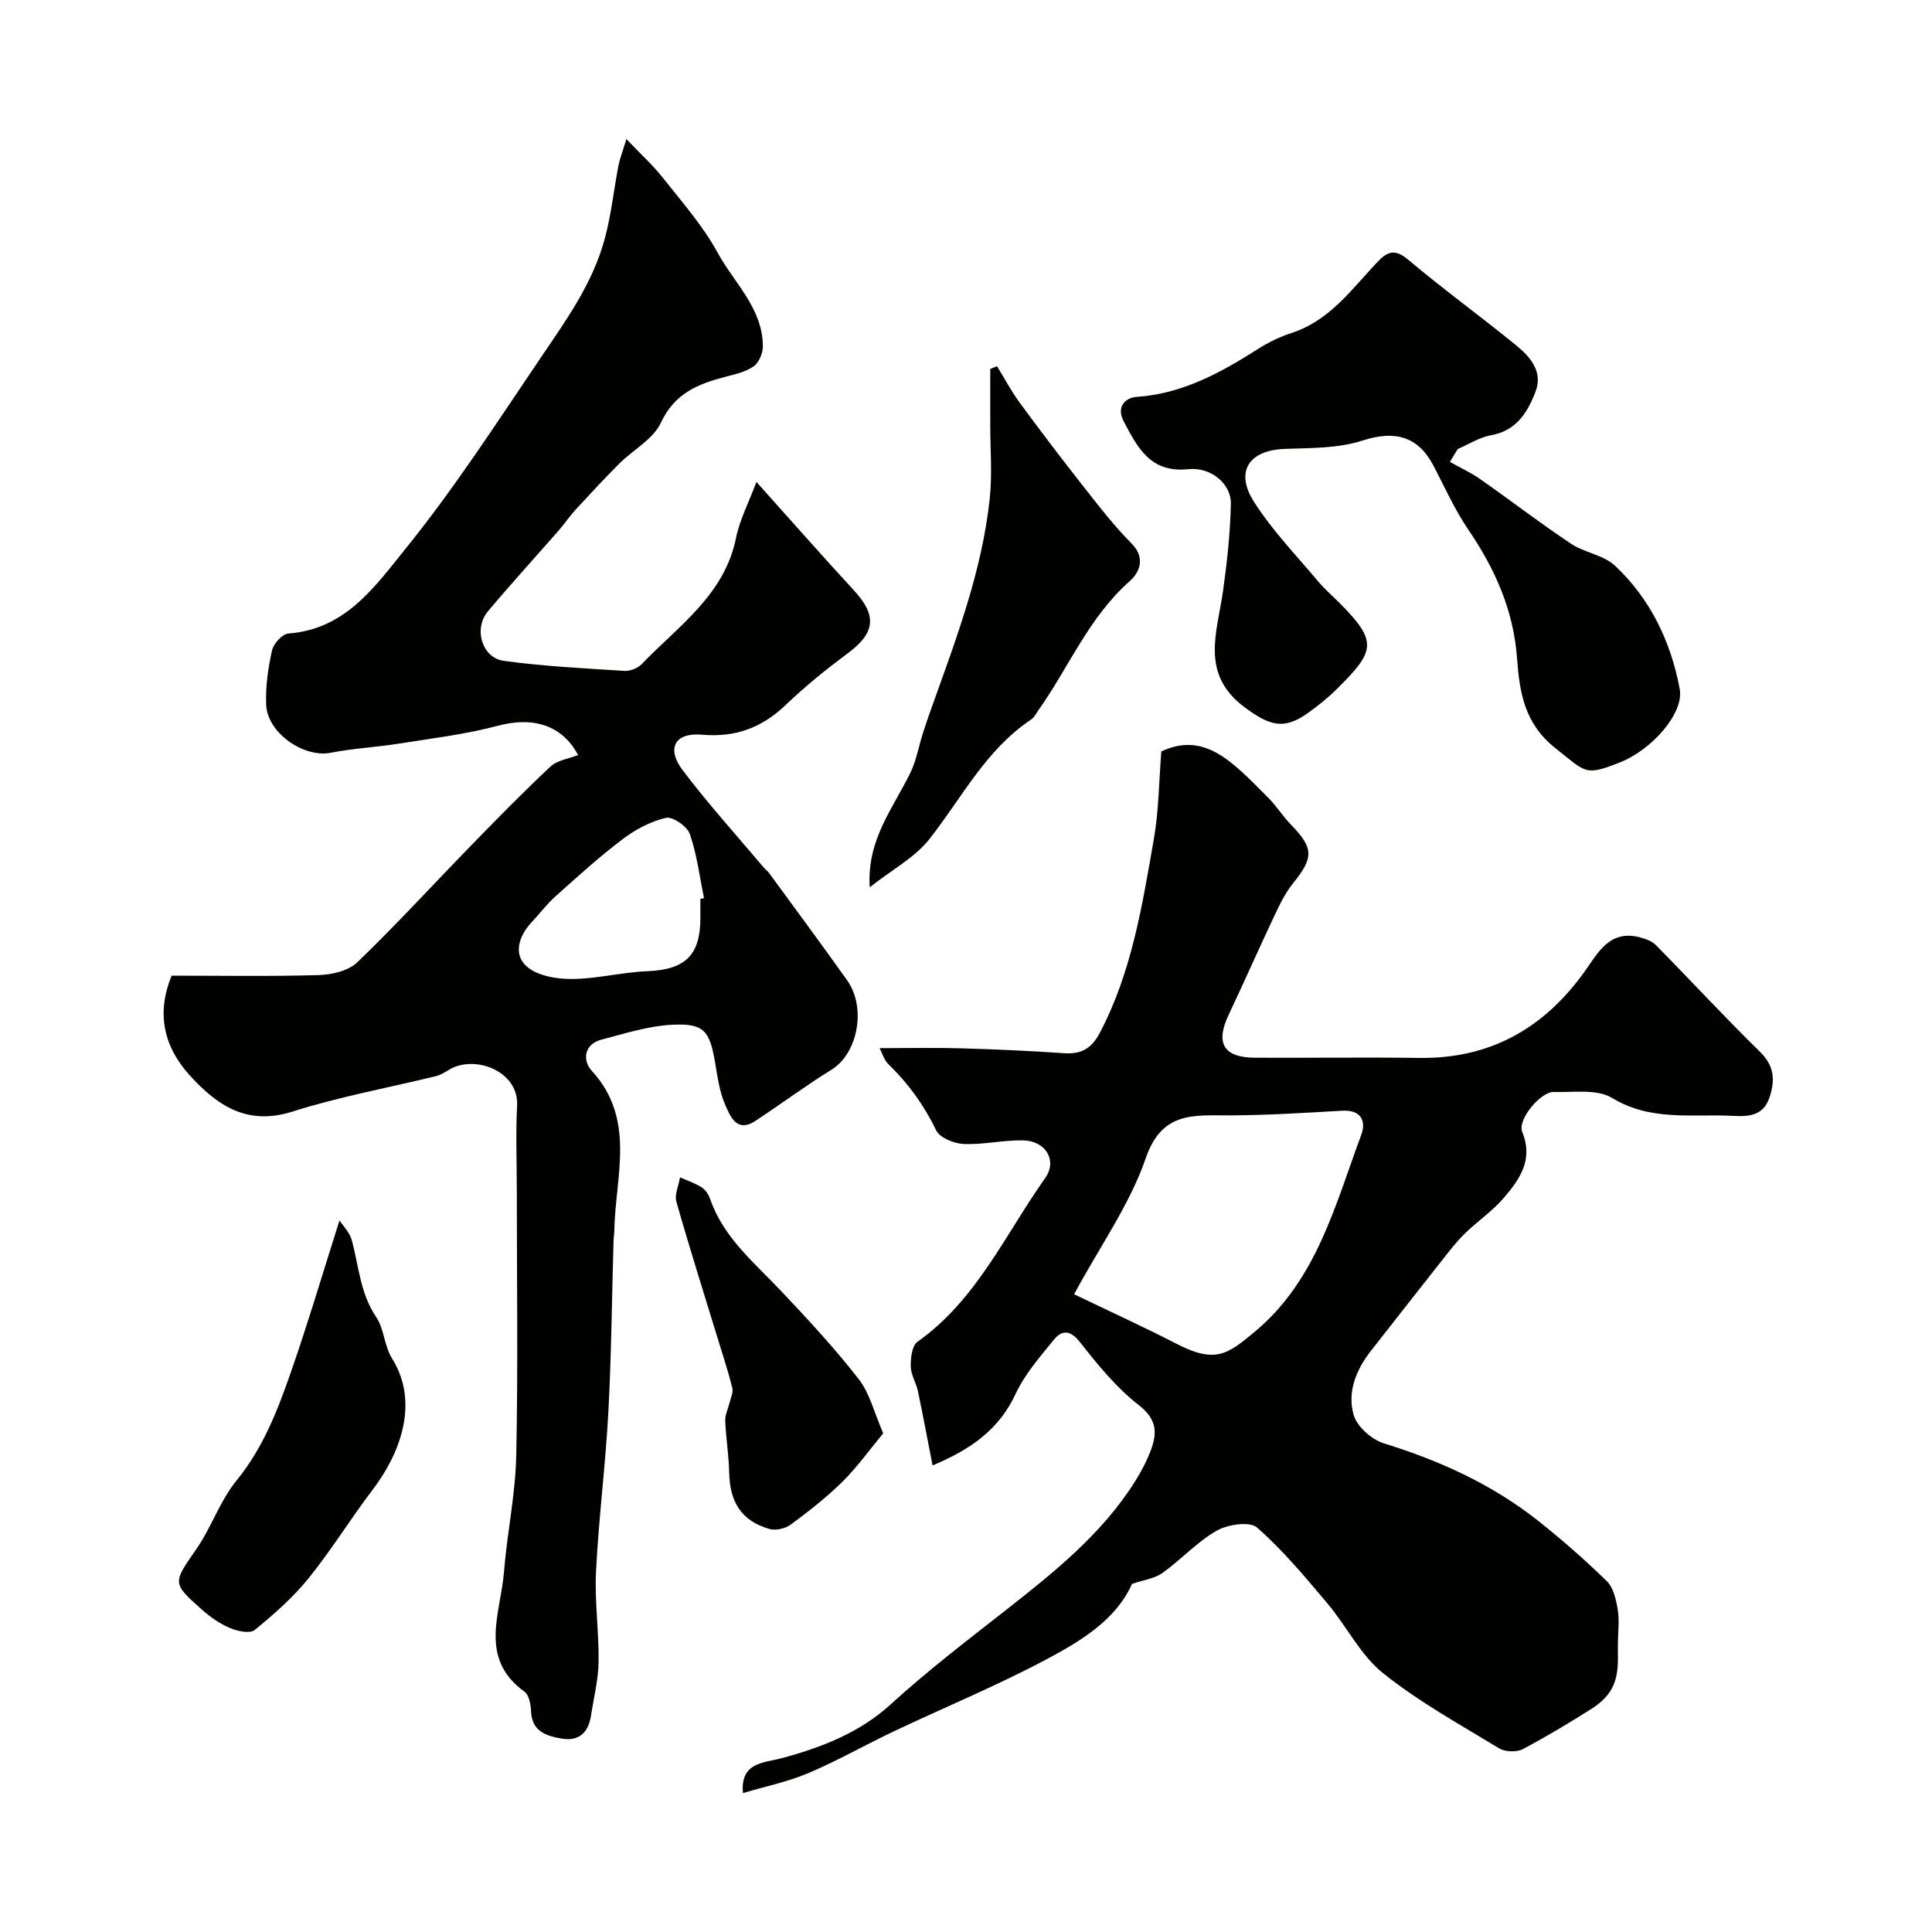
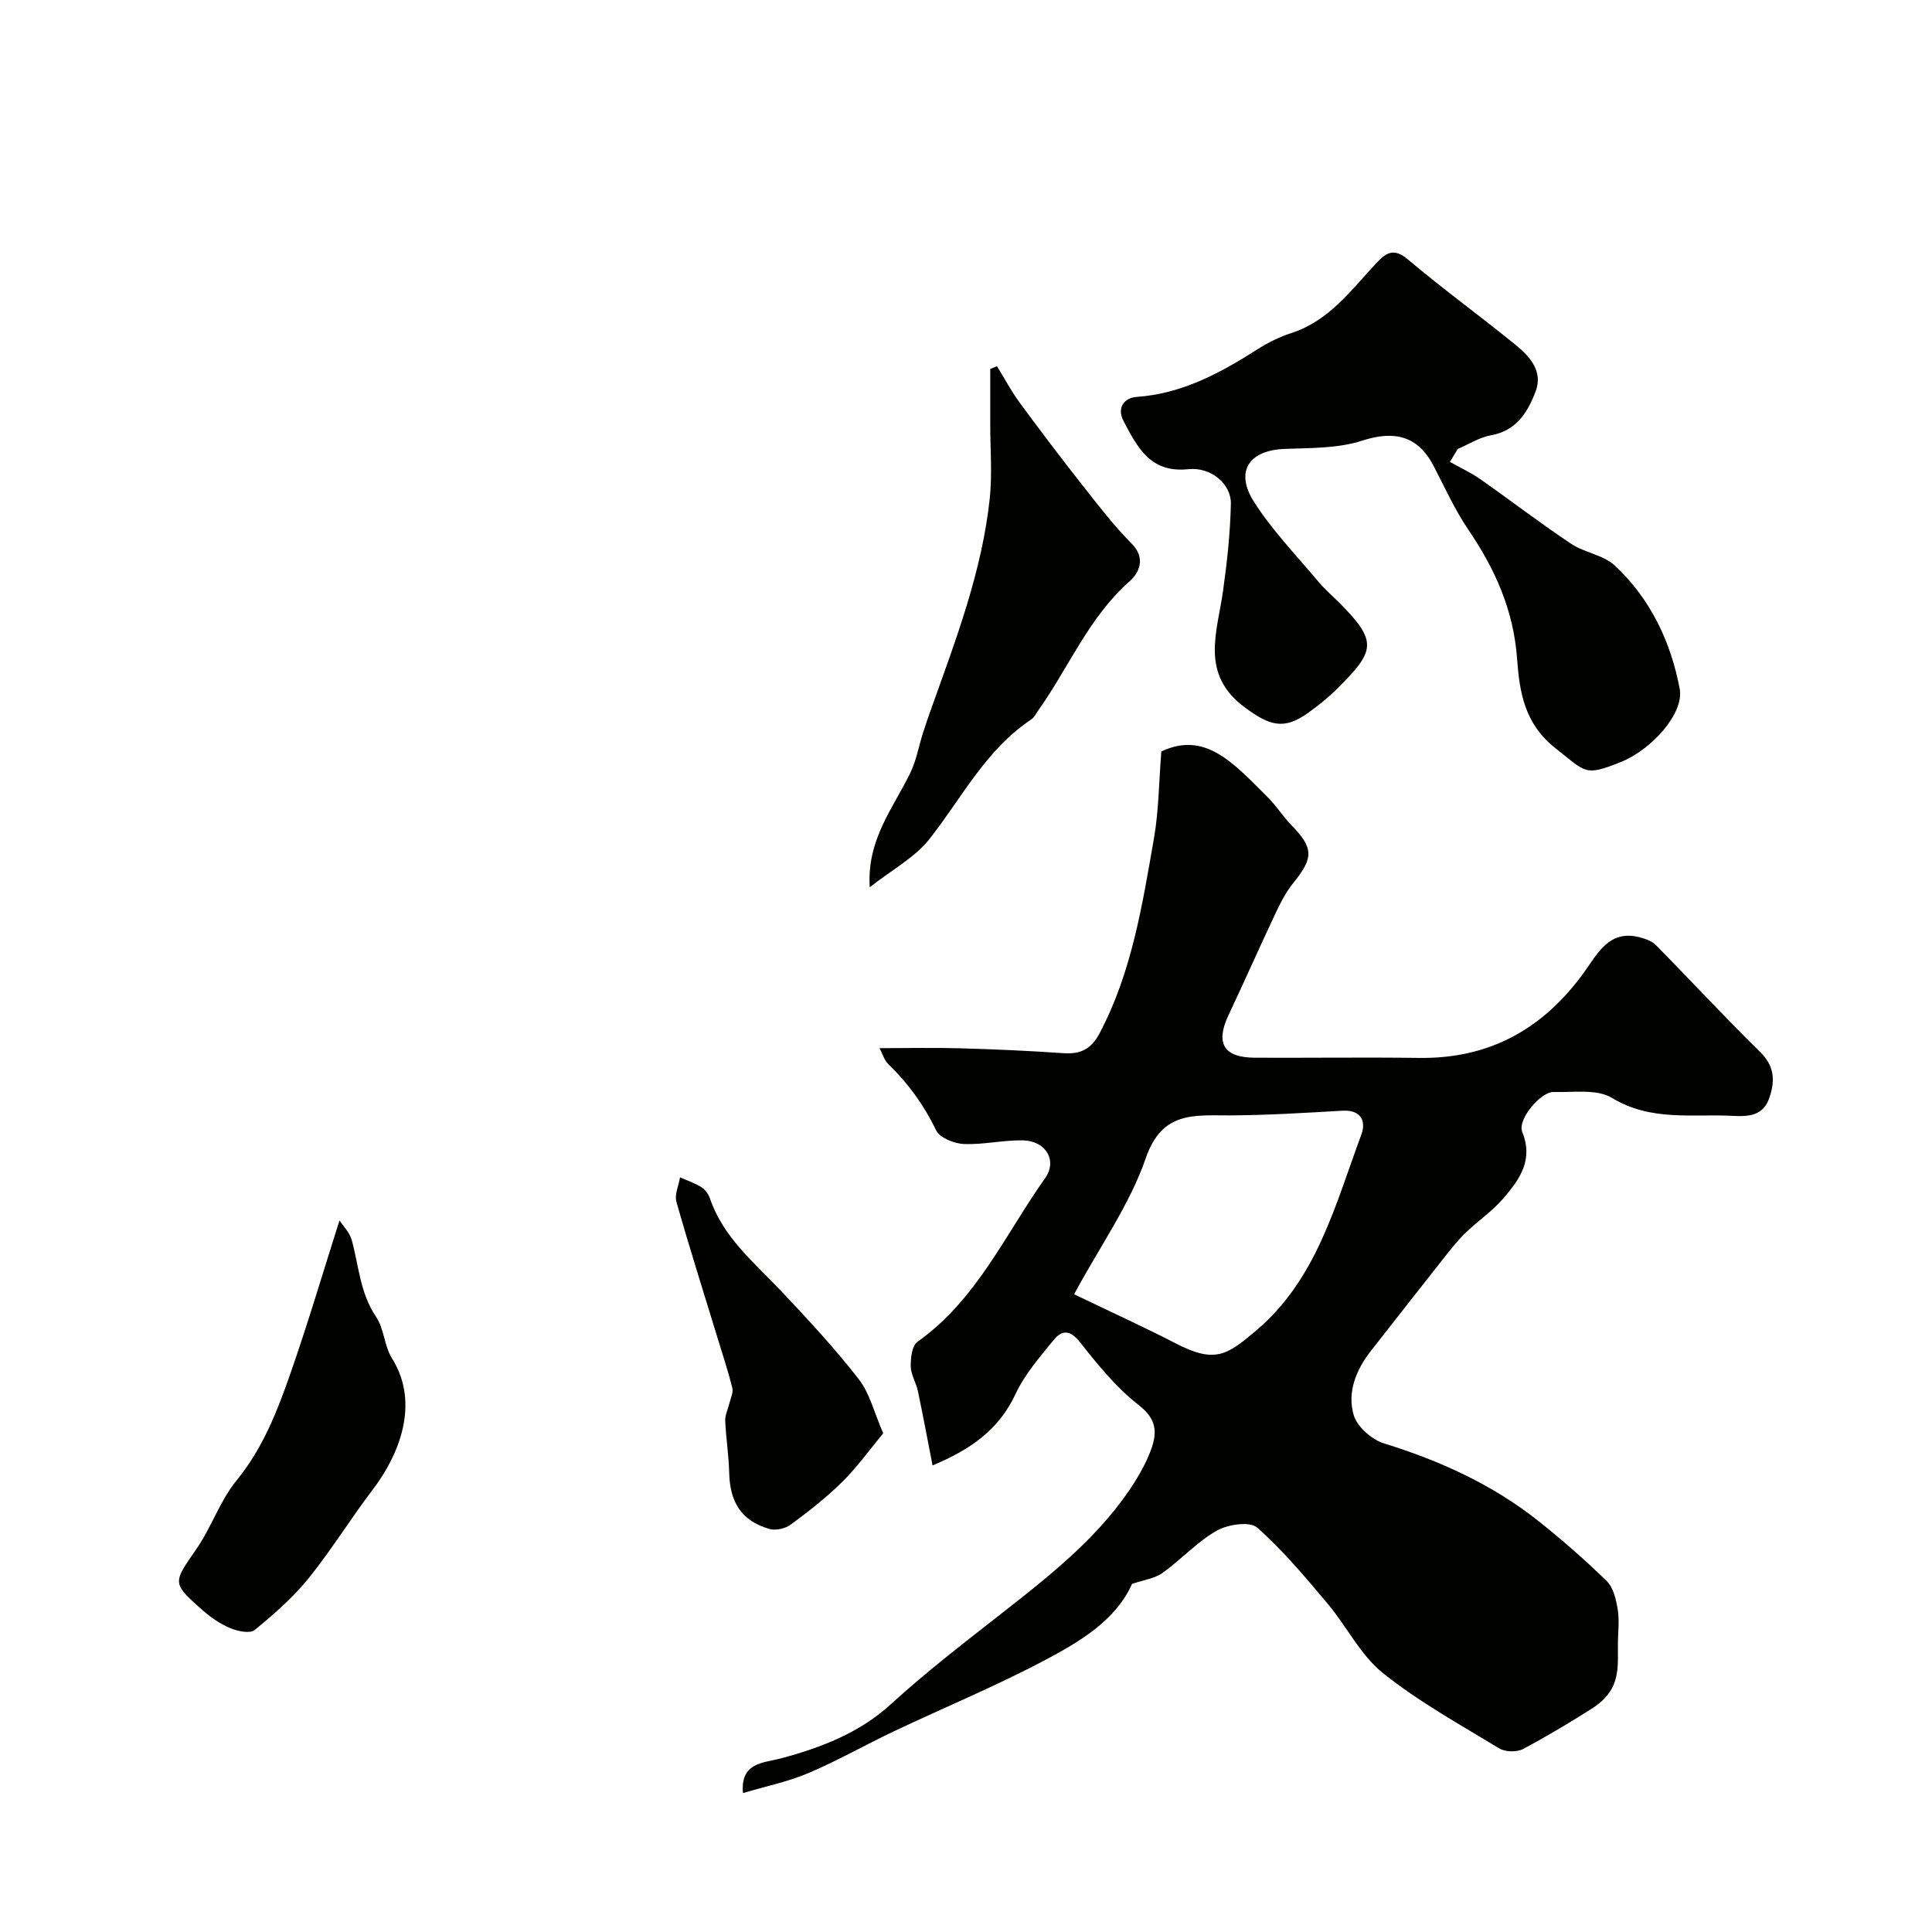
<svg xmlns="http://www.w3.org/2000/svg" enable-background="new 0 0 400 400" viewBox="0 0 400 400">
  <g fill="#010100">
-     <path d="m35.54 202c10.15 0 20.3.18 30.44-.12 2.73-.08 6.16-.87 8-2.65 8.05-7.75 15.61-16.02 23.41-24.03 5.44-5.59 10.9-11.18 16.59-16.5 1.42-1.32 3.79-1.62 5.71-2.38-3.32-6.19-9.28-8.01-16.57-6.07-6.72 1.79-13.7 2.62-20.59 3.72-4.67.74-9.43.97-14.05 1.88-5.58 1.1-13.16-4.1-13.38-10-.14-3.73.41-7.55 1.22-11.2.31-1.4 2.14-3.4 3.41-3.49 11.79-.89 17.85-9.65 24.28-17.61 10.06-12.45 18.74-25.89 27.71-39.15 5.46-8.07 11.04-15.73 13.54-25.17 1.29-4.86 1.82-9.92 2.77-14.88.27-1.42.82-2.79 1.66-5.56 2.96 3.12 5.53 5.45 7.64 8.13 3.94 4.99 8.23 9.86 11.25 15.4 3.43 6.3 9.37 11.53 9.36 19.43 0 1.41-.82 3.34-1.91 4.1-1.66 1.16-3.84 1.64-5.87 2.17-5.66 1.47-10.5 3.42-13.33 9.5-1.59 3.42-5.75 5.6-8.62 8.47-3.12 3.12-6.11 6.36-9.1 9.6-1.21 1.32-2.21 2.83-3.39 4.18-4.9 5.61-9.92 11.11-14.71 16.81-3 3.57-1.25 9.62 3.29 10.24 8.29 1.14 16.68 1.55 25.04 2.08 1.17.07 2.73-.58 3.55-1.43 7.56-7.89 17.1-14.26 19.5-26.11.77-3.77 2.63-7.32 4.22-11.58 6.86 7.65 13.45 15.14 20.21 22.48 4.78 5.19 4.41 8.75-1.25 12.96-4.47 3.33-8.85 6.85-12.87 10.71-4.97 4.76-10.48 6.79-17.4 6.18-5.53-.49-7.39 2.81-3.99 7.31 5.28 7.01 11.21 13.54 16.87 20.26.32.38.76.67 1.05 1.07 5.39 7.37 10.83 14.72 16.13 22.16 4.07 5.7 2.25 15.19-3.19 18.55-5.4 3.34-10.51 7.16-15.82 10.64-3.81 2.5-5.17-1.01-6.17-3.28-1.23-2.76-1.62-5.93-2.15-8.97-1.12-6.42-2.28-8.01-8.79-7.69-4.95.24-9.86 1.81-14.72 3.09-3.72.98-3.88 4.39-2.03 6.41 9.22 10.04 4.94 21.76 4.7 32.99-.02.83-.15 1.65-.17 2.47-.34 11.77-.44 23.54-1.07 35.29-.59 10.99-2 21.94-2.55 32.93-.31 6.22.62 12.49.53 18.73-.06 3.72-1 7.42-1.57 11.13-.54 3.5-2.48 5.39-6.13 4.75-3.17-.56-6.11-1.48-6.28-5.64-.06-1.4-.41-3.37-1.37-4.07-9.59-6.95-4.9-16.28-4.23-24.83.63-8 2.36-15.95 2.53-23.95.39-18.32.12-36.66.12-54.99 0-5.86-.24-11.74.06-17.58.37-7.22-8.94-10.61-14.14-7.38-.83.52-1.71 1.06-2.64 1.29-9.93 2.43-20.04 4.26-29.76 7.35-9.4 2.99-15.61-1.33-21.21-7.48-5.3-5.82-7.05-12.71-3.77-20.67zm109.46-15.89c.25-.05.5-.11.76-.16-.92-4.45-1.46-9.02-2.94-13.28-.55-1.59-3.56-3.66-4.95-3.34-3.17.73-6.33 2.41-8.96 4.41-4.84 3.66-9.35 7.77-13.88 11.82-1.83 1.64-3.34 3.65-5.03 5.46-2.62 2.81-3.73 6.58-1 9.03 2.2 1.97 6.18 2.66 9.37 2.64 5.2-.02 10.38-1.4 15.6-1.61 7.83-.31 11.02-3.23 11.04-10.97-.01-1.33-.01-2.66-.01-4z" />
    <path d="m234.37 327.93c-3.3 7.42-10.55 11.81-17.79 15.66-10.22 5.43-20.97 9.87-31.45 14.83-5.97 2.83-11.72 6.12-17.79 8.69-4.27 1.81-8.91 2.75-13.52 4.13-.57-6.37 4.24-6.23 7.83-7.18 8.34-2.2 16.36-5.35 22.71-11.15 7.67-7 15.82-13.23 23.96-19.61 9.77-7.66 19.88-15.73 26.71-26.64 1.28-2.04 2.42-4.22 3.26-6.47 1.34-3.59 1.21-6.38-2.52-9.28-4.64-3.6-8.49-8.35-12.16-13.01-2.06-2.62-3.76-2.56-5.46-.47-2.88 3.54-5.99 7.1-7.89 11.18-3.44 7.37-9.25 11.47-17.18 14.79-1.06-5.4-1.99-10.41-3.04-15.4-.37-1.73-1.45-3.39-1.48-5.1-.03-1.73.25-4.29 1.38-5.09 12.24-8.66 18.16-22.2 26.44-33.88 2.6-3.66.12-7.74-4.58-7.83-4.09-.08-8.21.93-12.28.75-2-.09-4.95-1.28-5.7-2.83-2.51-5.18-5.73-9.67-9.84-13.64-.97-.94-1.38-2.46-1.87-3.37 5.7 0 11.23-.13 16.75.03 7.12.2 14.25.52 21.35 1.01 3.56.25 5.74-.87 7.48-4.18 6.65-12.64 8.81-26.5 11.22-40.27 1.01-5.79 1.03-11.76 1.53-18.03 9.04-4.2 14.73 2.18 22.1 9.56 1.73 1.73 3.05 3.87 4.76 5.63 4.7 4.83 4.71 6.81.43 12.09-1.59 1.97-2.75 4.34-3.84 6.66-3.24 6.86-6.3 13.8-9.54 20.66-2.75 5.83-1.01 8.79 5.47 8.82 11.33.05 22.66-.11 33.99.04 14.66.2 25.75-6.05 34.21-17.8 2.72-3.78 5.13-8.77 11.37-7.2 1.22.31 2.6.79 3.45 1.65 7.23 7.33 14.21 14.9 21.56 22.1 2.97 2.92 3.14 5.86 1.97 9.39-1.26 3.84-4.25 4.03-7.59 3.86-8.43-.44-16.96 1.18-25.02-3.71-3.14-1.91-8.02-1.12-12.11-1.23-2.65-.07-7.53 5.7-6.49 8.25 2.37 5.84-.56 9.86-3.86 13.72-2.34 2.73-5.42 4.79-8.01 7.32-1.69 1.65-3.15 3.55-4.62 5.41-4.97 6.29-9.91 12.61-14.86 18.92-3.07 3.92-4.91 8.55-3.55 13.24.7 2.42 3.73 5.1 6.25 5.88 11.65 3.6 22.54 8.55 32.09 16.15 4.89 3.89 9.61 8.02 14.07 12.38 1.35 1.32 1.89 3.72 2.24 5.72.37 2.1.14 4.32.07 6.48-.15 5.3 1.02 10.1-5.44 14.21-4.62 2.94-9.37 5.77-14.22 8.35-1.29.68-3.67.62-4.93-.14-8.18-4.97-16.65-9.64-24.08-15.6-4.66-3.73-7.49-9.67-11.44-14.36-4.62-5.48-9.25-11.05-14.61-15.76-1.52-1.33-6.07-.65-8.35.65-4.08 2.32-7.36 5.99-11.23 8.75-1.62 1.16-3.89 1.44-6.31 2.27zm-11.99-59.97c8.04 3.87 14.63 6.86 21.05 10.18 8.17 4.24 10.67 2.34 16.43-2.48 12.75-10.66 16.56-26.15 21.98-40.72 1.04-2.8-.01-5.21-3.95-4.98-7.74.45-15.49.93-23.24.97-7.4.03-14.07-.95-17.44 8.88-3.26 9.48-9.33 17.98-14.83 28.15z" />
    <path d="m300.19 95.63c2.11 1.19 4.34 2.21 6.32 3.6 6.28 4.4 12.37 9.09 18.75 13.34 2.8 1.87 6.72 2.32 9.09 4.54 7.35 6.87 11.58 15.74 13.42 25.54.93 4.97-5.71 12.55-12.35 15.18-7.36 2.92-7 2.12-13.38-2.92-6.44-5.08-7.44-11.62-7.95-18.59-.72-9.95-4.55-18.51-10.07-26.63-2.81-4.13-4.89-8.77-7.21-13.23-3.26-6.27-8.16-7.38-14.78-5.23-5.01 1.62-10.65 1.51-16.03 1.71-7.37.27-10.4 4.63-6.38 10.95 3.75 5.9 8.72 11.03 13.24 16.43 1.38 1.65 3.04 3.08 4.57 4.61 7.91 7.96 7.19 9.91-.53 17.61-1.85 1.85-3.93 3.51-6.05 5.04-5.06 3.64-8.03 2.65-13.14-1.13-9.3-6.89-5.71-15.49-4.5-24.05.84-5.99 1.5-12.05 1.63-18.09.09-4.09-4.1-7.67-8.81-7.17-7.84.82-10.5-4.44-13.38-9.9-1.62-3.07.42-4.91 2.62-5.06 9.51-.65 17.41-4.98 25.17-9.92 2.16-1.38 4.55-2.54 6.99-3.33 7.81-2.54 12.36-8.96 17.6-14.53 2.13-2.27 3.68-3.04 6.55-.61 7.24 6.11 14.94 11.69 22.29 17.68 2.92 2.37 5.62 5.46 4.07 9.55-1.61 4.25-3.92 8.15-9.23 9.09-2.4.43-4.62 1.87-6.91 2.86-.54.88-1.08 1.77-1.61 2.66z" />
    <path d="m206.42 75.81c1.55 2.52 2.94 5.17 4.69 7.55 4.35 5.92 8.8 11.78 13.35 17.55 3.14 3.99 6.27 8.04 9.83 11.63 3 3.02 1.56 6.05-.36 7.75-8.48 7.47-12.63 17.85-18.94 26.76-.47.67-.86 1.49-1.51 1.92-9.38 6.26-14.33 16.2-21.03 24.72-3.01 3.84-7.73 6.34-12.38 10.01-.64-9.93 4.94-16.48 8.45-23.79 1.21-2.52 1.69-5.39 2.55-8.09.59-1.85 1.22-3.68 1.88-5.51 5.03-14.06 10.36-28.07 11.96-43.05.55-5.1.1-10.31.11-15.47 0-3.8 0-7.6 0-11.4.45-.18.92-.38 1.4-.58z" />
    <path d="m70.29 252.67c.73 1.14 2.1 2.48 2.54 4.08 1.46 5.37 1.73 11.02 5.05 15.92 1.66 2.46 1.68 6.01 3.27 8.55 5.92 9.45 1.36 20.17-3.95 27.15-4.59 6.03-8.58 12.54-13.34 18.43-3.22 3.98-7.16 7.43-11.14 10.68-.97.79-3.51.25-5.03-.38-2.06-.86-4.02-2.2-5.71-3.69-6.46-5.69-6.2-5.65-1.3-12.73 3.1-4.48 4.86-9.96 8.27-14.13 5.43-6.64 8.43-14.31 11.16-22.13 3.63-10.39 6.75-20.96 10.18-31.75z" />
    <path d="m182.86 296.75c-2.86 3.44-5.38 7-8.43 10.01-3.3 3.26-7 6.15-10.74 8.91-1.12.82-3.12 1.26-4.42.88-5.74-1.68-8.15-5.46-8.3-11.64-.08-3.59-.67-7.17-.82-10.76-.05-1.21.59-2.44.88-3.67.25-1.04.83-2.19.59-3.12-.85-3.41-1.96-6.76-2.99-10.13-2.89-9.46-5.89-18.9-8.59-28.42-.42-1.49.47-3.36.76-5.05 1.49.66 3.06 1.18 4.42 2.04.78.49 1.46 1.43 1.76 2.31 2.76 8.11 9.2 13.31 14.79 19.23 5.54 5.87 11.06 11.82 16.01 18.18 2.3 2.96 3.22 6.98 5.08 11.23z" />
  </g>
</svg>